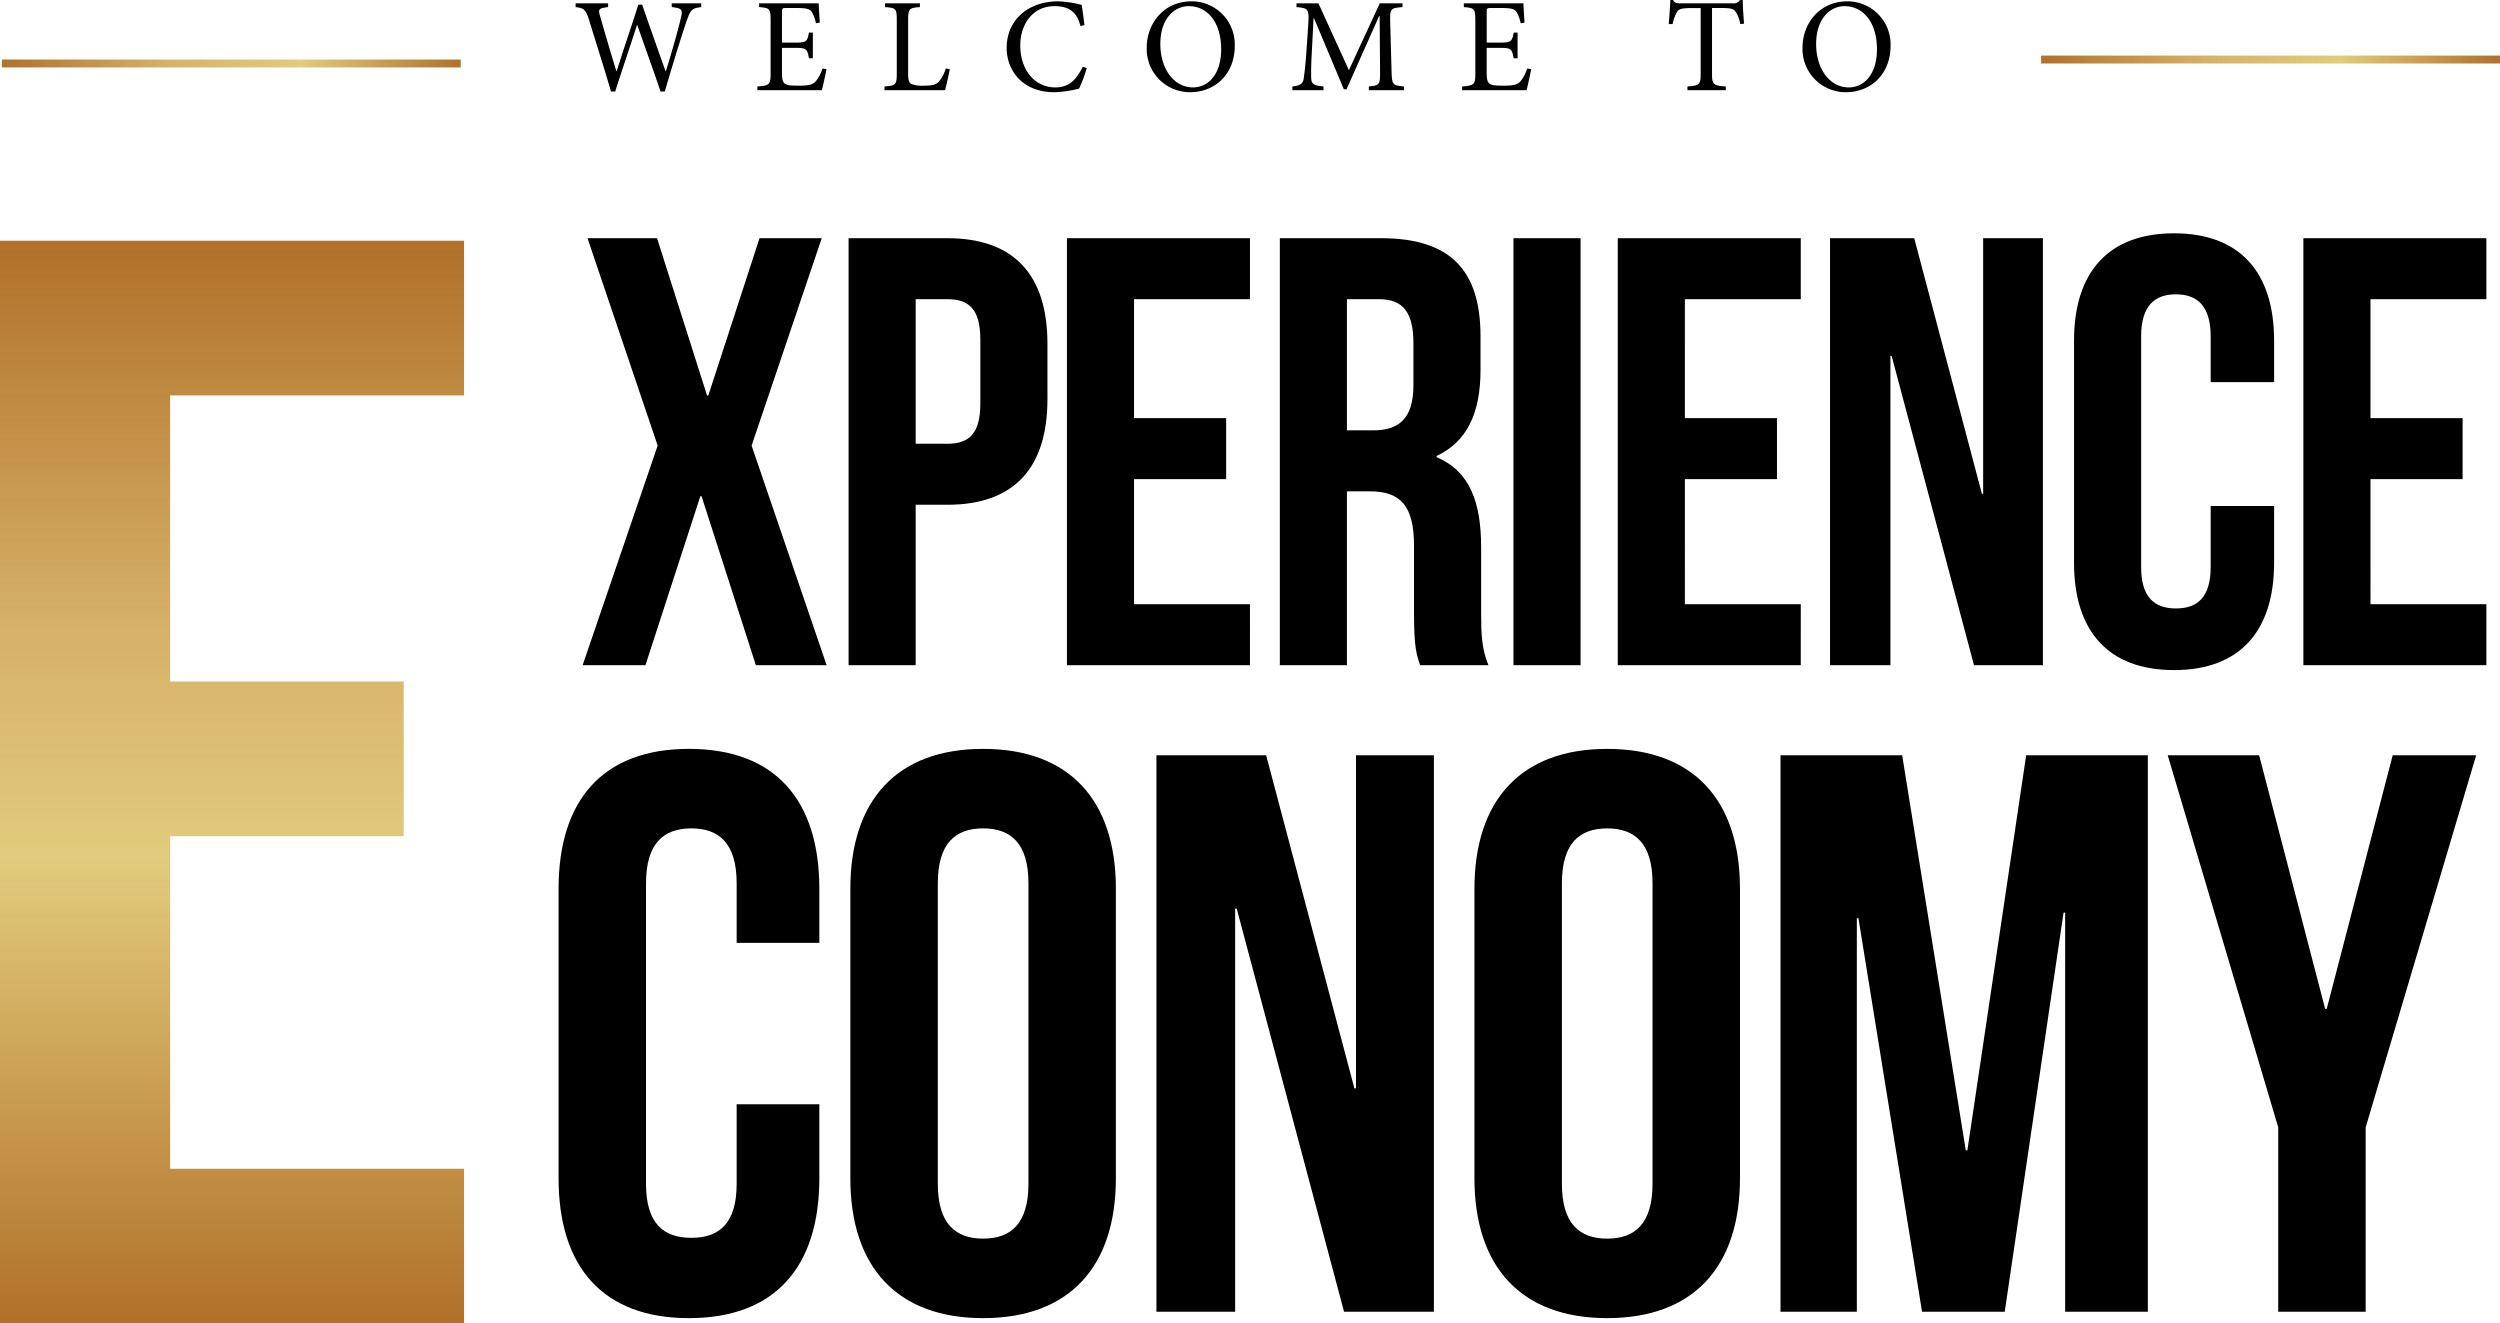
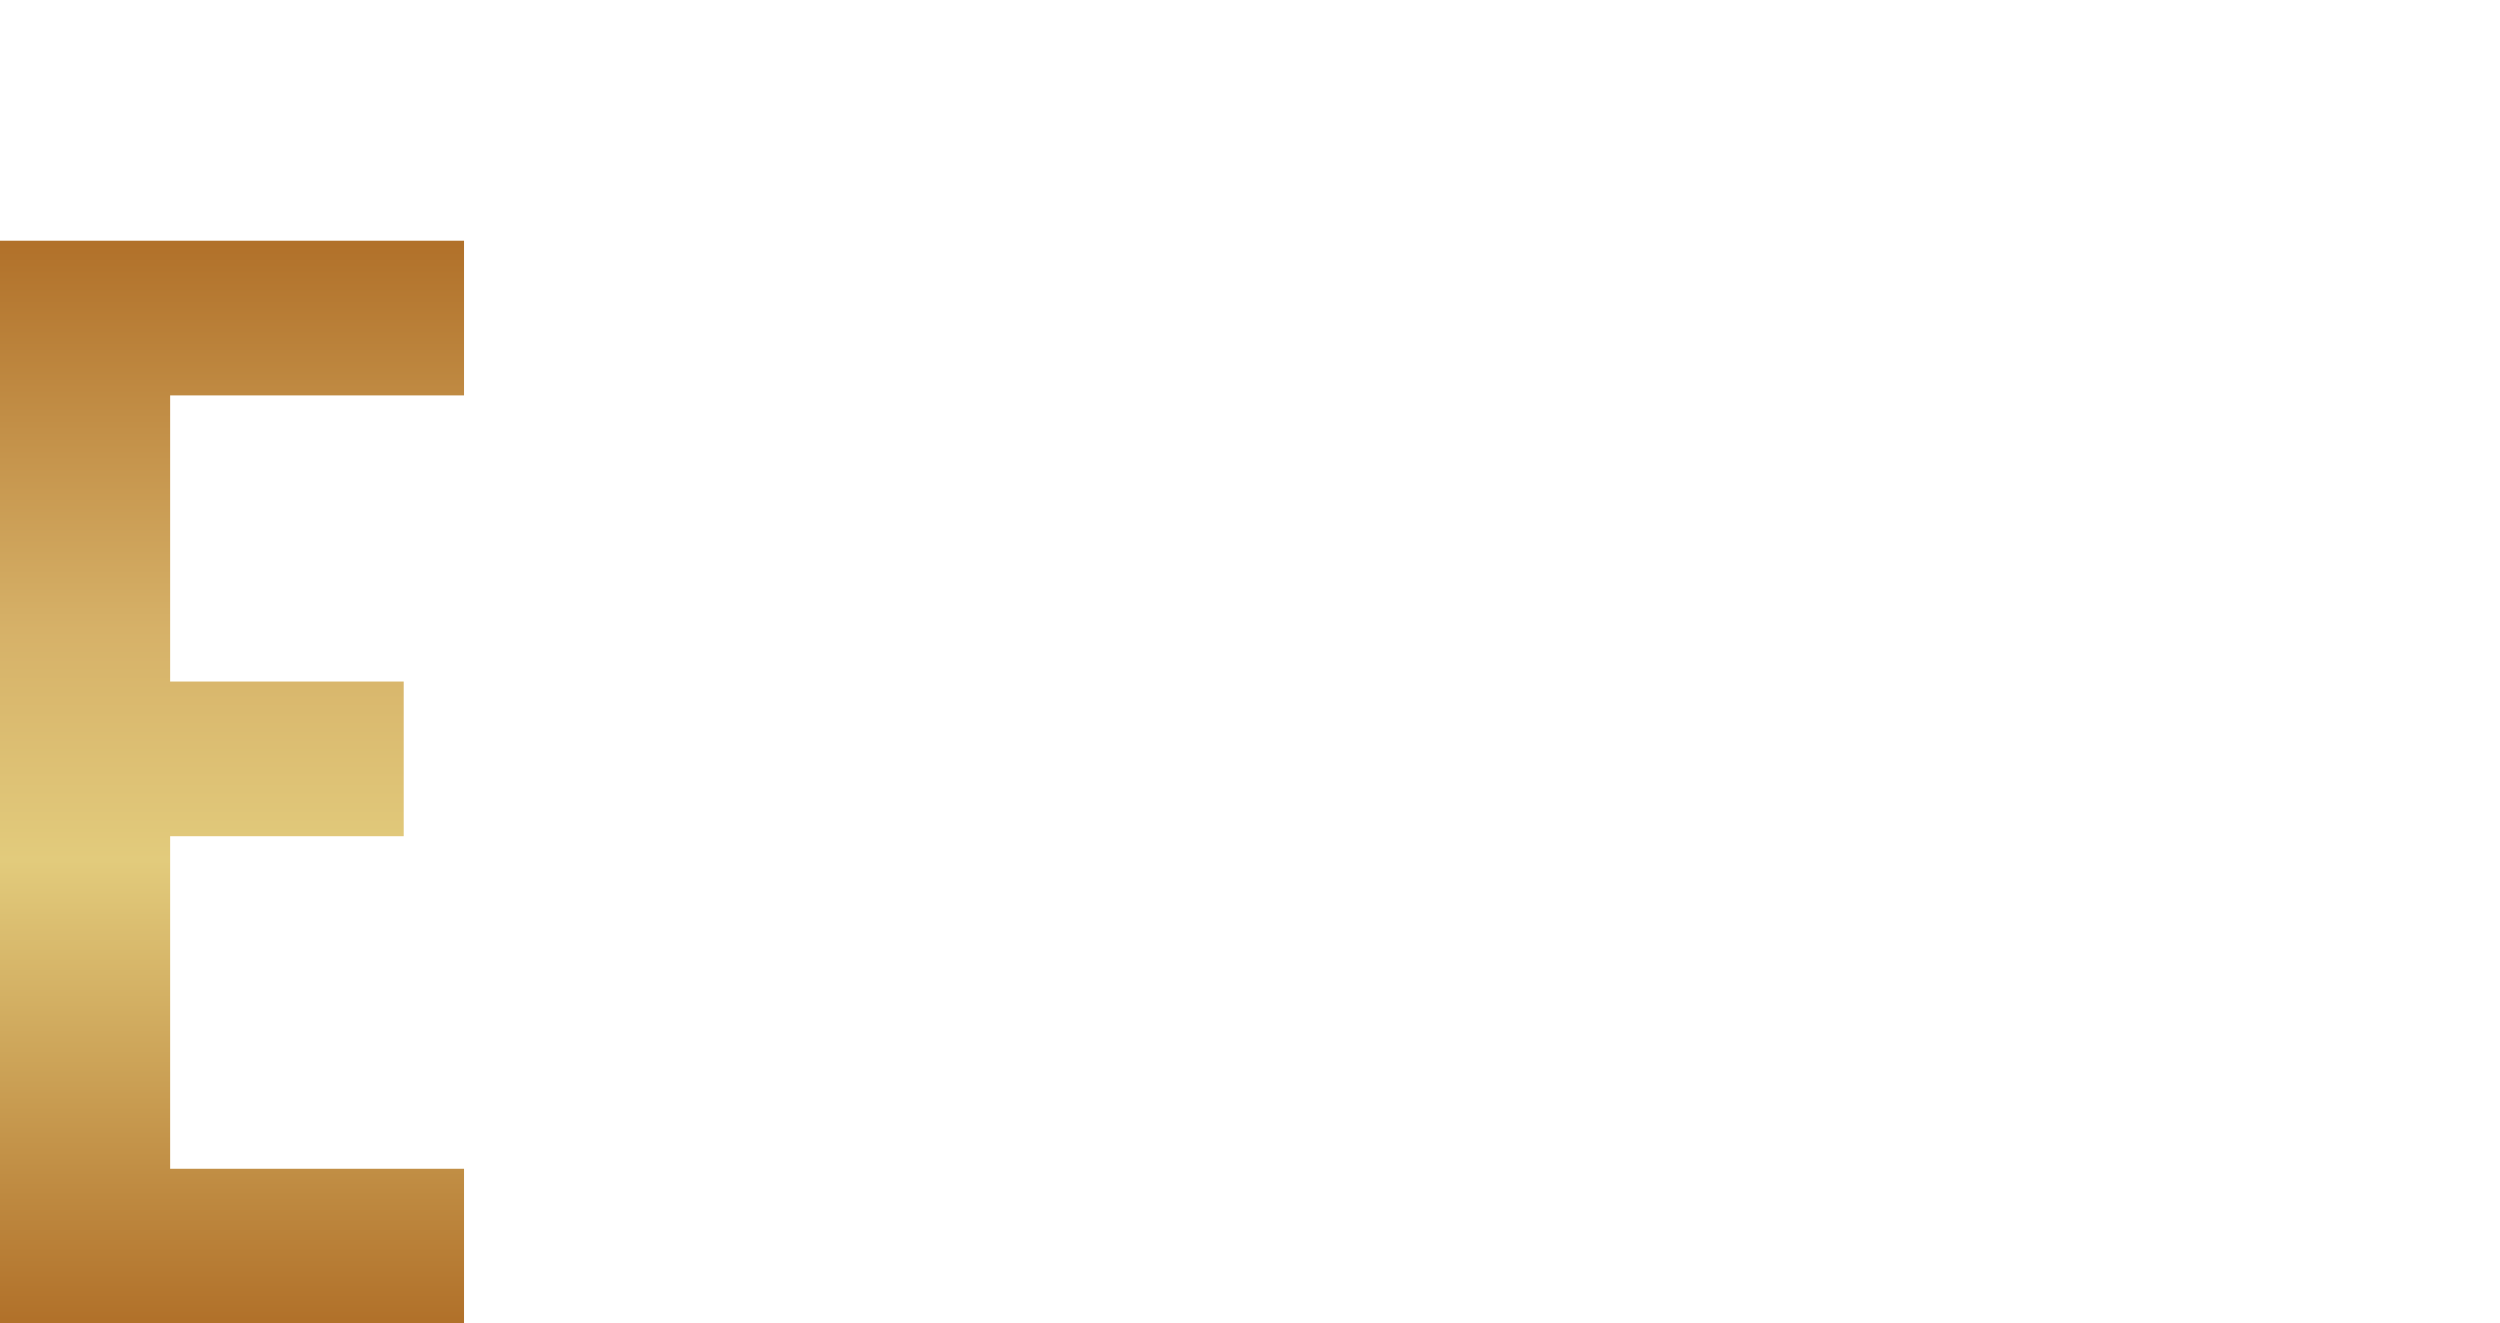
<svg xmlns="http://www.w3.org/2000/svg" width="729.533" height="386.197" viewBox="0 0 729.533 386.197">
  <defs>
    <linearGradient id="linear-gradient" x1="0.5" x2="0.5" y2="1" gradientUnits="objectBoundingBox">
      <stop offset="0" stop-color="#b1712a" />
      <stop offset="0.358" stop-color="#d6b168" />
      <stop offset="0.573" stop-color="#e2cb7c" />
      <stop offset="1" stop-color="#b1712a" />
    </linearGradient>
    <linearGradient id="linear-gradient-2" y1="1" x2="1" y2="1" gradientUnits="objectBoundingBox">
      <stop offset="0" stop-color="#b1712a" />
      <stop offset="0.357" stop-color="#d6b168" />
      <stop offset="0.652" stop-color="#e2cb7c" />
      <stop offset="1" stop-color="#b1712a" />
    </linearGradient>
  </defs>
  <g id="welcome-to" transform="translate(-397.031 -1550.675)">
-     <path id="Path_5263" data-name="Path 5263" d="M37.284-25.35H28.665v1.092c3.081.351,3.237.78,2.691,3.12-.624,2.769-2.769,10.413-4.407,15.6h-.078c-2.379-6.708-4.641-13.026-6.825-19.422H18.915C16.926-18.6,14.664-12.168,12.6-5.538h-.078c-1.716-5.538-3.237-10.8-4.758-16.068-.585-1.989-.507-2.3,2.34-2.652V-25.35H.624v1.092c2.379.312,2.964.624,3.939,3.822C6.708-13.494,8.892-6.63,10.959.39h1.209c1.989-6.279,4.173-12.558,6.357-19.422H18.6C20.592-13.377,23.283-5.85,25.428.39h1.209c3.2-10.881,5.538-18.252,6.435-20.748,1.17-3.237,1.521-3.549,4.212-3.9ZM72.657-6.318a11.372,11.372,0,0,1-1.911,3.666c-.858,1.014-1.95,1.326-4.914,1.326-1.95,0-3.315-.039-4.056-.507-.7-.507-.936-1.326-.936-3.159v-7.371h3.705c3.393,0,3.666.234,4.173,3.042h1.131v-7.488H68.718c-.507,2.613-.7,2.925-4.212,2.925H60.84v-8.853c0-1.17.078-1.248,1.287-1.248h2.964c2.808,0,3.861.273,4.407,1.092a10.084,10.084,0,0,1,1.248,3.354l1.131-.195c-.117-1.989-.312-4.641-.312-5.616H54.171v1.092c3.042.273,3.354.39,3.354,3.9V-4.836c0,3.159-.312,3.471-3.861,3.744V0h18.8c.351-1.209,1.131-4.875,1.365-6.162Zm36-.039a11.362,11.362,0,0,1-1.989,3.822c-.9,1.014-2.223,1.209-4.368,1.209a8.7,8.7,0,0,1-3.744-.507c-.7-.39-.9-1.17-.9-3.276v-15.4c0-3.315.351-3.51,3.432-3.744V-25.35H90.909v1.092c3.159.234,3.432.429,3.432,3.744v15.6c0,3.315-.312,3.588-3.588,3.822V0H108.42c.351-1.209,1.17-4.914,1.4-6.123Zm39.975-.507c-1.95,3.9-4.056,6.045-8.034,6.045-5.928,0-10.218-4.992-10.218-12.285,0-5.928,3.471-11.427,9.984-11.427,4.212,0,6.552,1.677,7.566,5.811l1.17-.273c-.234-2.106-.468-3.666-.78-5.889a30.815,30.815,0,0,0-6.9-1.053c-8.7,0-15.015,5.421-15.015,13.611,0,6.2,4.251,12.909,13.962,12.909a32.88,32.88,0,0,0,7.176-1.053,41.778,41.778,0,0,0,2.223-5.967Zm31.746-19.071c-8.19,0-13.1,6.513-13.1,13.533A12.6,12.6,0,0,0,179.946.585c7.137,0,13.026-5.148,13.026-13.572A12.573,12.573,0,0,0,180.375-25.935Zm-.78,1.4c5.109,0,9.4,4.368,9.4,12.6,0,7.488-3.9,11.115-8.229,11.115-5.5,0-9.516-5.343-9.516-12.675C171.249-20.787,175.227-24.531,179.6-24.531ZM242.346,0V-1.092c-3.393-.312-3.51-.507-3.627-4.641l-.39-14.118c-.117-4.017.156-4.1,3.588-4.407V-25.35h-6.63l-9.009,19.5-8.892-19.5h-6.4v1.092c3.549.351,3.744.507,3.393,5.577l-.546,8.112c-.312,4.056-.546,5.772-.741,7.137-.273,1.638-1.053,2.067-3.315,2.34V0h9.087V-1.092c-2.574-.273-3.51-.546-3.588-2.418-.039-1.56-.039-3.276.117-6.474l.585-11.115h.078L224.8-.273h.78l9.516-21.372h.156l.117,15.912c.039,4.134-.117,4.329-3.276,4.641V0ZM278.3-6.318a11.371,11.371,0,0,1-1.911,3.666c-.858,1.014-1.95,1.326-4.914,1.326-1.95,0-3.315-.039-4.056-.507-.7-.507-.936-1.326-.936-3.159v-7.371h3.7c3.393,0,3.666.234,4.173,3.042H275.5v-7.488h-1.131c-.507,2.613-.7,2.925-4.212,2.925h-3.666v-8.853c0-1.17.078-1.248,1.287-1.248h2.964c2.808,0,3.861.273,4.407,1.092a10.084,10.084,0,0,1,1.248,3.354l1.131-.195c-.117-1.989-.312-4.641-.312-5.616H259.818v1.092c3.042.273,3.354.39,3.354,3.9V-4.836c0,3.159-.312,3.471-3.861,3.744V0h18.8c.351-1.209,1.131-4.875,1.365-6.162Zm63.3-13.1c-.2-2.262-.39-5.109-.39-6.9h-.819a2.074,2.074,0,0,1-1.989.975H323c-1.092,0-1.6-.078-2.145-.975h-.78c-.078,2.145-.273,4.68-.468,7.02h1.131a12.285,12.285,0,0,1,1.248-3.471c.507-.9,1.287-1.209,4.524-1.209h2.418V-4.8c0,3.081-.312,3.471-3.861,3.7V0h11.193V-1.092c-3.7-.234-4.017-.624-4.017-3.7V-23.985h2.769c2.925,0,3.588.273,4.212,1.209a9.427,9.427,0,0,1,1.248,3.471Zm30.147-6.513c-8.19,0-13.1,6.513-13.1,13.533A12.6,12.6,0,0,0,371.319.585c7.137,0,13.026-5.148,13.026-13.572A12.573,12.573,0,0,0,371.748-25.935Zm-.78,1.4c5.109,0,9.4,4.368,9.4,12.6,0,7.488-3.9,11.115-8.229,11.115-5.5,0-9.516-5.343-9.516-12.675C362.622-20.787,366.6-24.531,370.968-24.531Z" transform="translate(564.381 1577)" />
    <path id="Path_5187" data-name="Path 5187" d="M16.031,42.254H151.44V-2.882H65.681V-99.925h68.156v-45.136H65.681v-83.5H151.44V-273.7H16.031Z" transform="translate(381 1894.618)" fill="url(#linear-gradient)" />
-     <path id="Path_5262" data-name="Path 5262" d="M54.29-124.6,39.338-78.676h-.356L24.386-124.6H4.094l20.47,60.52L2.67,0H21l16.02-49.306h.356L53.222,0H73.87L51.976-64.08l20.47-60.52Zm54.824,0H80.278V0h19.58V-46.814h9.256c19.58,0,29.192-10.858,29.192-30.794v-16.2C138.306-113.742,128.694-124.6,109.114-124.6Zm0,17.8c6.23,0,9.612,2.848,9.612,11.748v18.69c0,8.9-3.382,11.748-9.612,11.748H99.858V-106.8Zm54.468,0H197.4v-17.8H144V0h53.4V-17.8h-33.82V-54.29H190.46v-17.8H163.582ZM267,0c-1.958-4.628-2.136-9.078-2.136-15.13V-34.354c0-12.994-3.2-22.25-12.994-26.344v-.356c8.722-4.094,12.816-12.282,12.816-25.1v-9.79c0-19.224-8.722-28.658-29.014-28.658H206.124V0H225.7V-50.73h6.764c8.9,0,12.816,4.272,12.816,15.842v19.58c0,10.146.712,12.1,1.78,15.308ZM235.138-106.8c6.942,0,9.968,3.916,9.968,12.816V-81.7c0,9.968-4.45,13.172-11.748,13.172H225.7V-106.8ZM274.3,0h19.58V-124.6H274.3Zm50.018-106.8h33.82v-17.8h-53.4V0h53.4V-17.8h-33.82V-54.29h26.878v-17.8H324.316ZM408.688,0H428.8V-124.6H411.358v74.582H411L391.244-124.6H366.68V0H384.3V-90.246h.356Zm69.064-46.458v17.8c0,8.9-3.916,12.1-10.146,12.1s-10.146-3.2-10.146-12.1V-95.942c0-8.9,3.916-12.282,10.146-12.282s10.146,3.382,10.146,12.282v13.35h18.512V-94.7c0-19.936-9.968-31.328-29.192-31.328S437.88-114.632,437.88-94.7V-29.9c0,19.936,9.968,31.328,29.192,31.328S496.264-9.968,496.264-29.9V-46.458ZM524.388-106.8h33.82v-17.8h-53.4V0h53.4V-17.8h-33.82V-54.29h26.878v-17.8H524.388Z" transform="translate(564.381 1744.786)" />
-     <path id="Path_5261" data-name="Path 5261" d="M59.16-60.552v23.2c0,11.6-5.1,15.776-13.224,15.776S32.712-25.752,32.712-37.352v-87.7c0-11.6,5.1-16.008,13.224-16.008s13.224,4.408,13.224,16.008v17.4H83.288v-15.776c0-25.984-12.992-40.832-38.048-40.832S7.192-149.408,7.192-123.424v84.448c0,25.984,12.992,40.832,38.048,40.832S83.288-12.992,83.288-38.976V-60.552Zm58.7-64.5c0-11.6,5.1-16.008,13.224-16.008s13.224,4.408,13.224,16.008v87.7c0,11.6-5.1,16.008-13.224,16.008s-13.224-4.408-13.224-16.008ZM92.336-38.976c0,25.984,13.688,40.832,38.744,40.832s38.744-14.848,38.744-40.832v-84.448c0-25.984-13.688-40.832-38.744-40.832s-38.744,14.848-38.744,40.832ZM236.408,0h26.216V-162.4H239.888v97.208h-.464L213.672-162.4H181.656V0h22.968V-117.624h.464Zm63.568-125.048c0-11.6,5.1-16.008,13.224-16.008s13.224,4.408,13.224,16.008v87.7c0,11.6-5.1,16.008-13.224,16.008s-13.224-4.408-13.224-16.008Zm-25.52,86.072c0,25.984,13.688,40.832,38.744,40.832s38.744-14.848,38.744-40.832v-84.448c0-25.984-13.688-40.832-38.744-40.832s-38.744,14.848-38.744,40.832ZM399.272-162.4h-35.5V0h22.272V-114.84h.464L405.072,0H429.2l17.168-116.464h.464V0H470.96V-162.4h-35.5L418.3-47.1h-.464ZM509.008,0h25.52V-53.824L566.776-162.4h-24.36L523.16-88.392H522.7L503.44-162.4H476.76L509.008-53.824Z" transform="translate(552.837 1933.466)" />
-     <path id="Line_6" data-name="Line 6" d="M133.908,1.309H0V-1H133.908Z" transform="translate(397.572 1569.047)" fill="url(#linear-gradient-2)" />
-     <path id="Line_6-2" data-name="Line 6" d="M133.908,1.309H0V-1H133.908Z" transform="translate(992.656 1567.893)" fill="url(#linear-gradient-2)" />
  </g>
</svg>